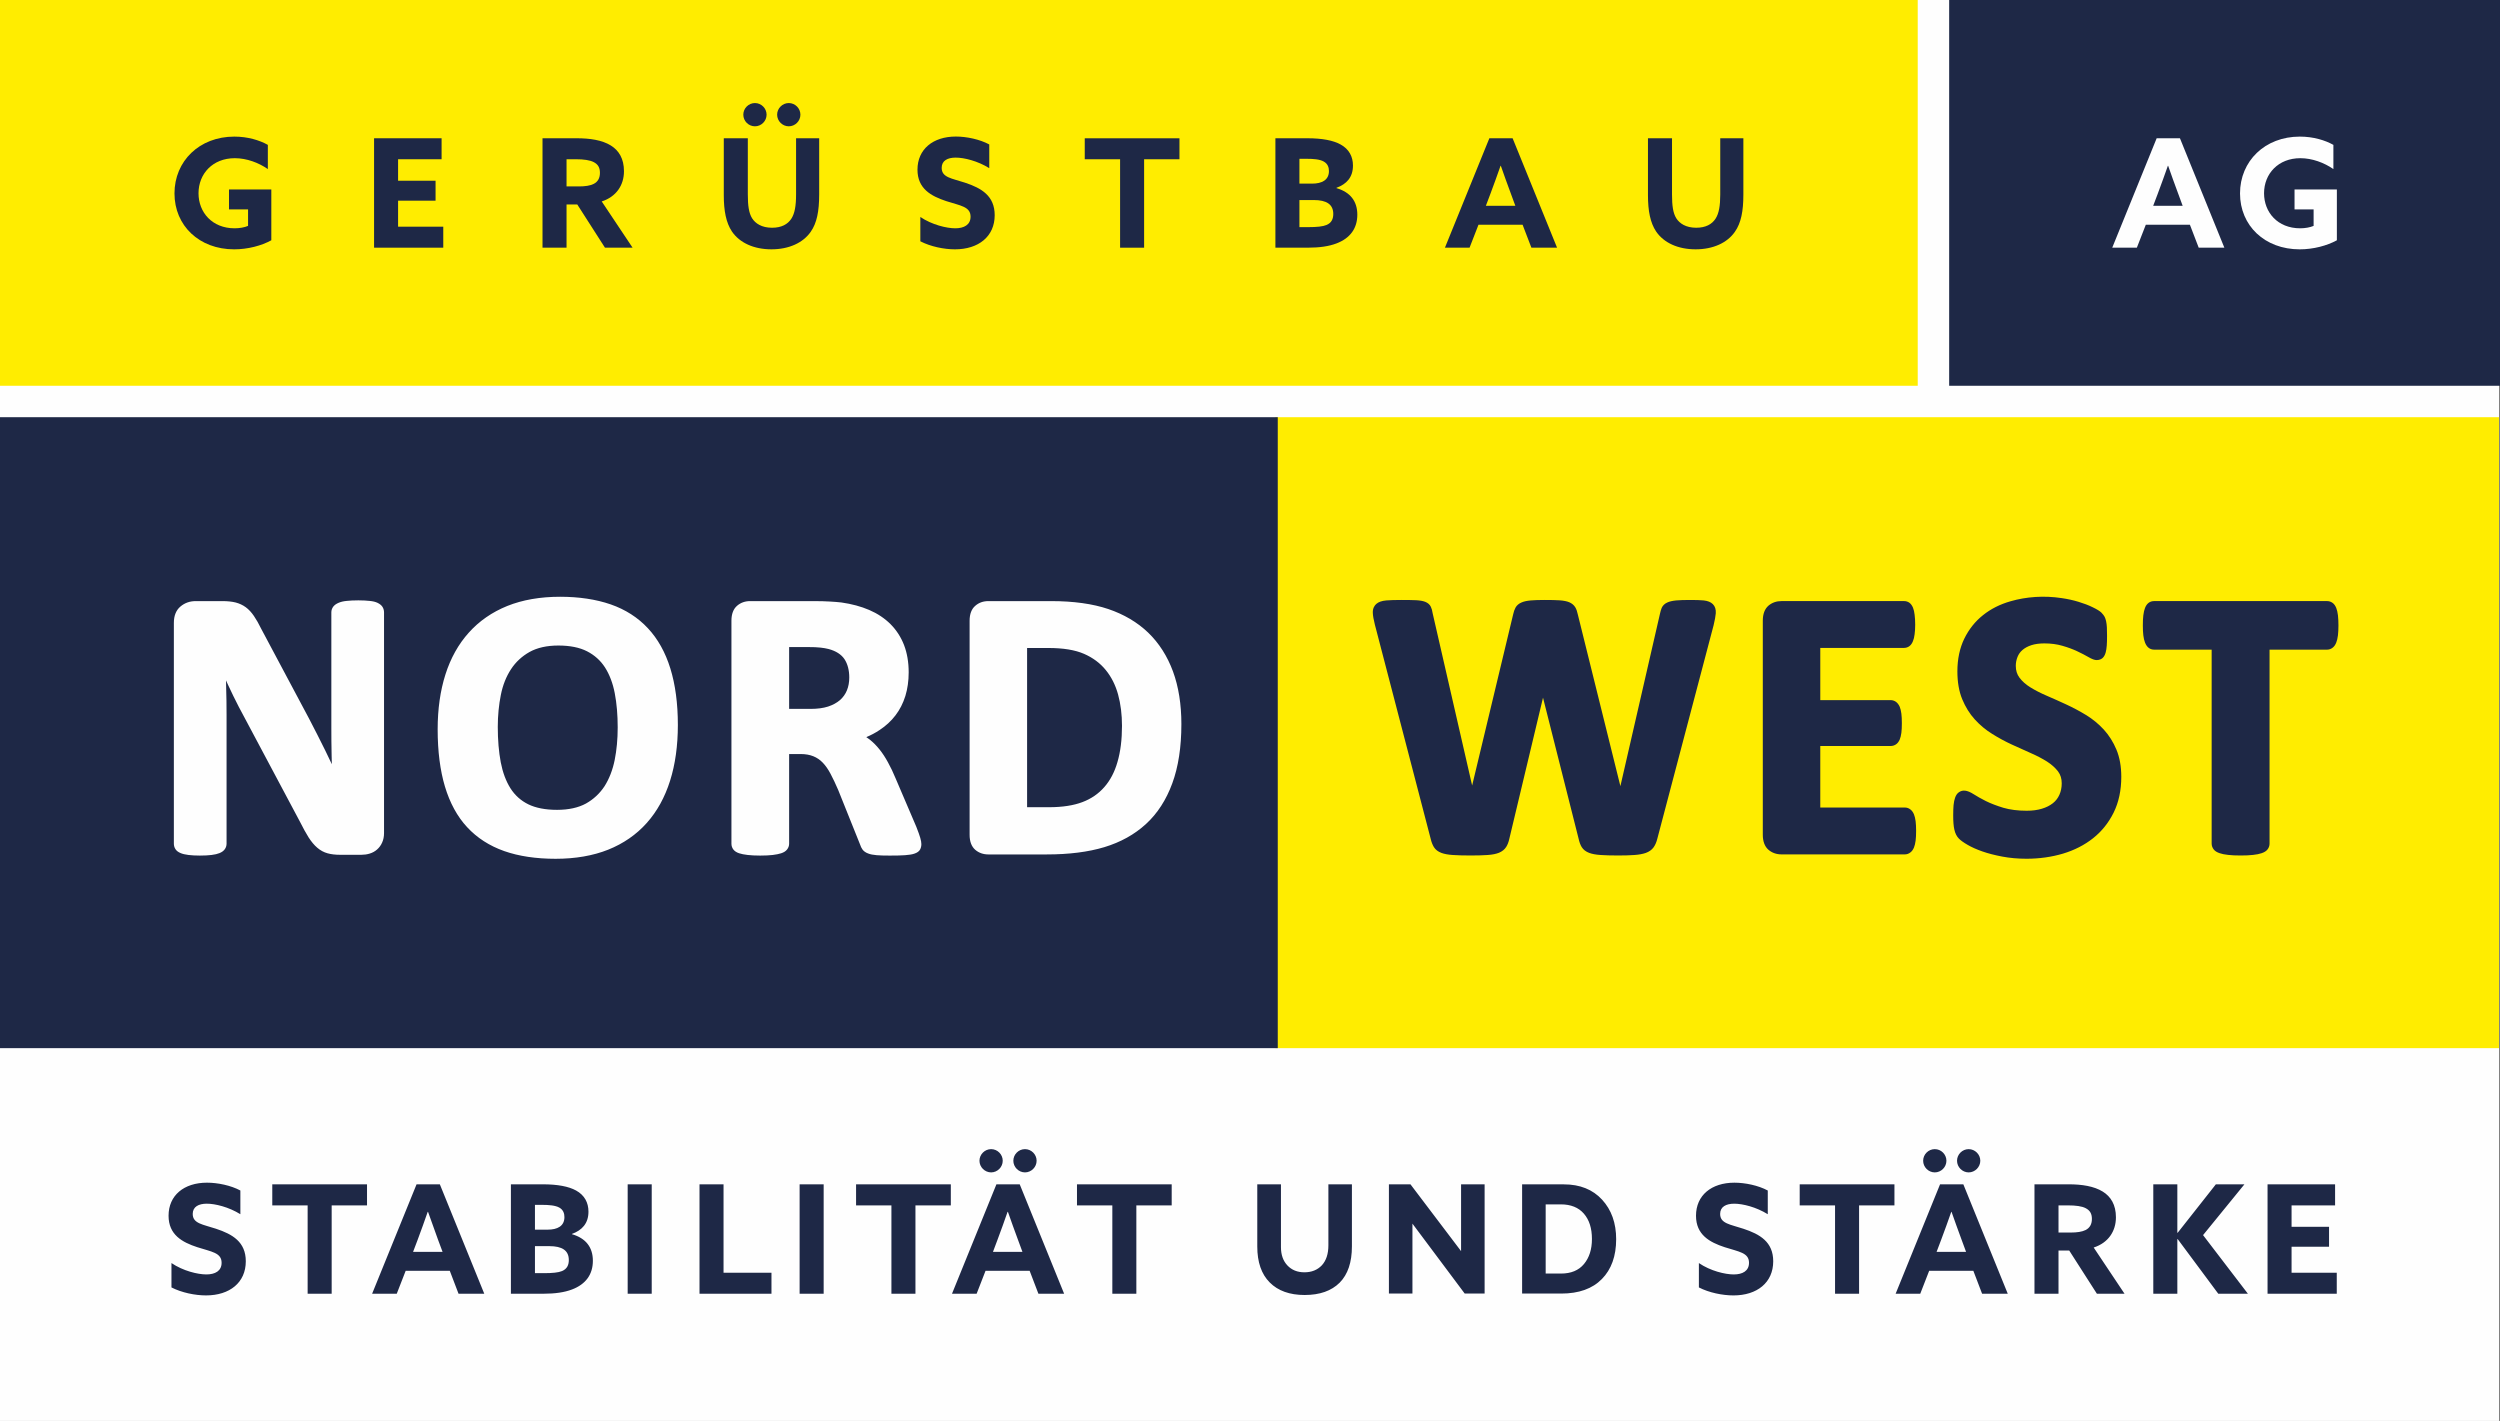
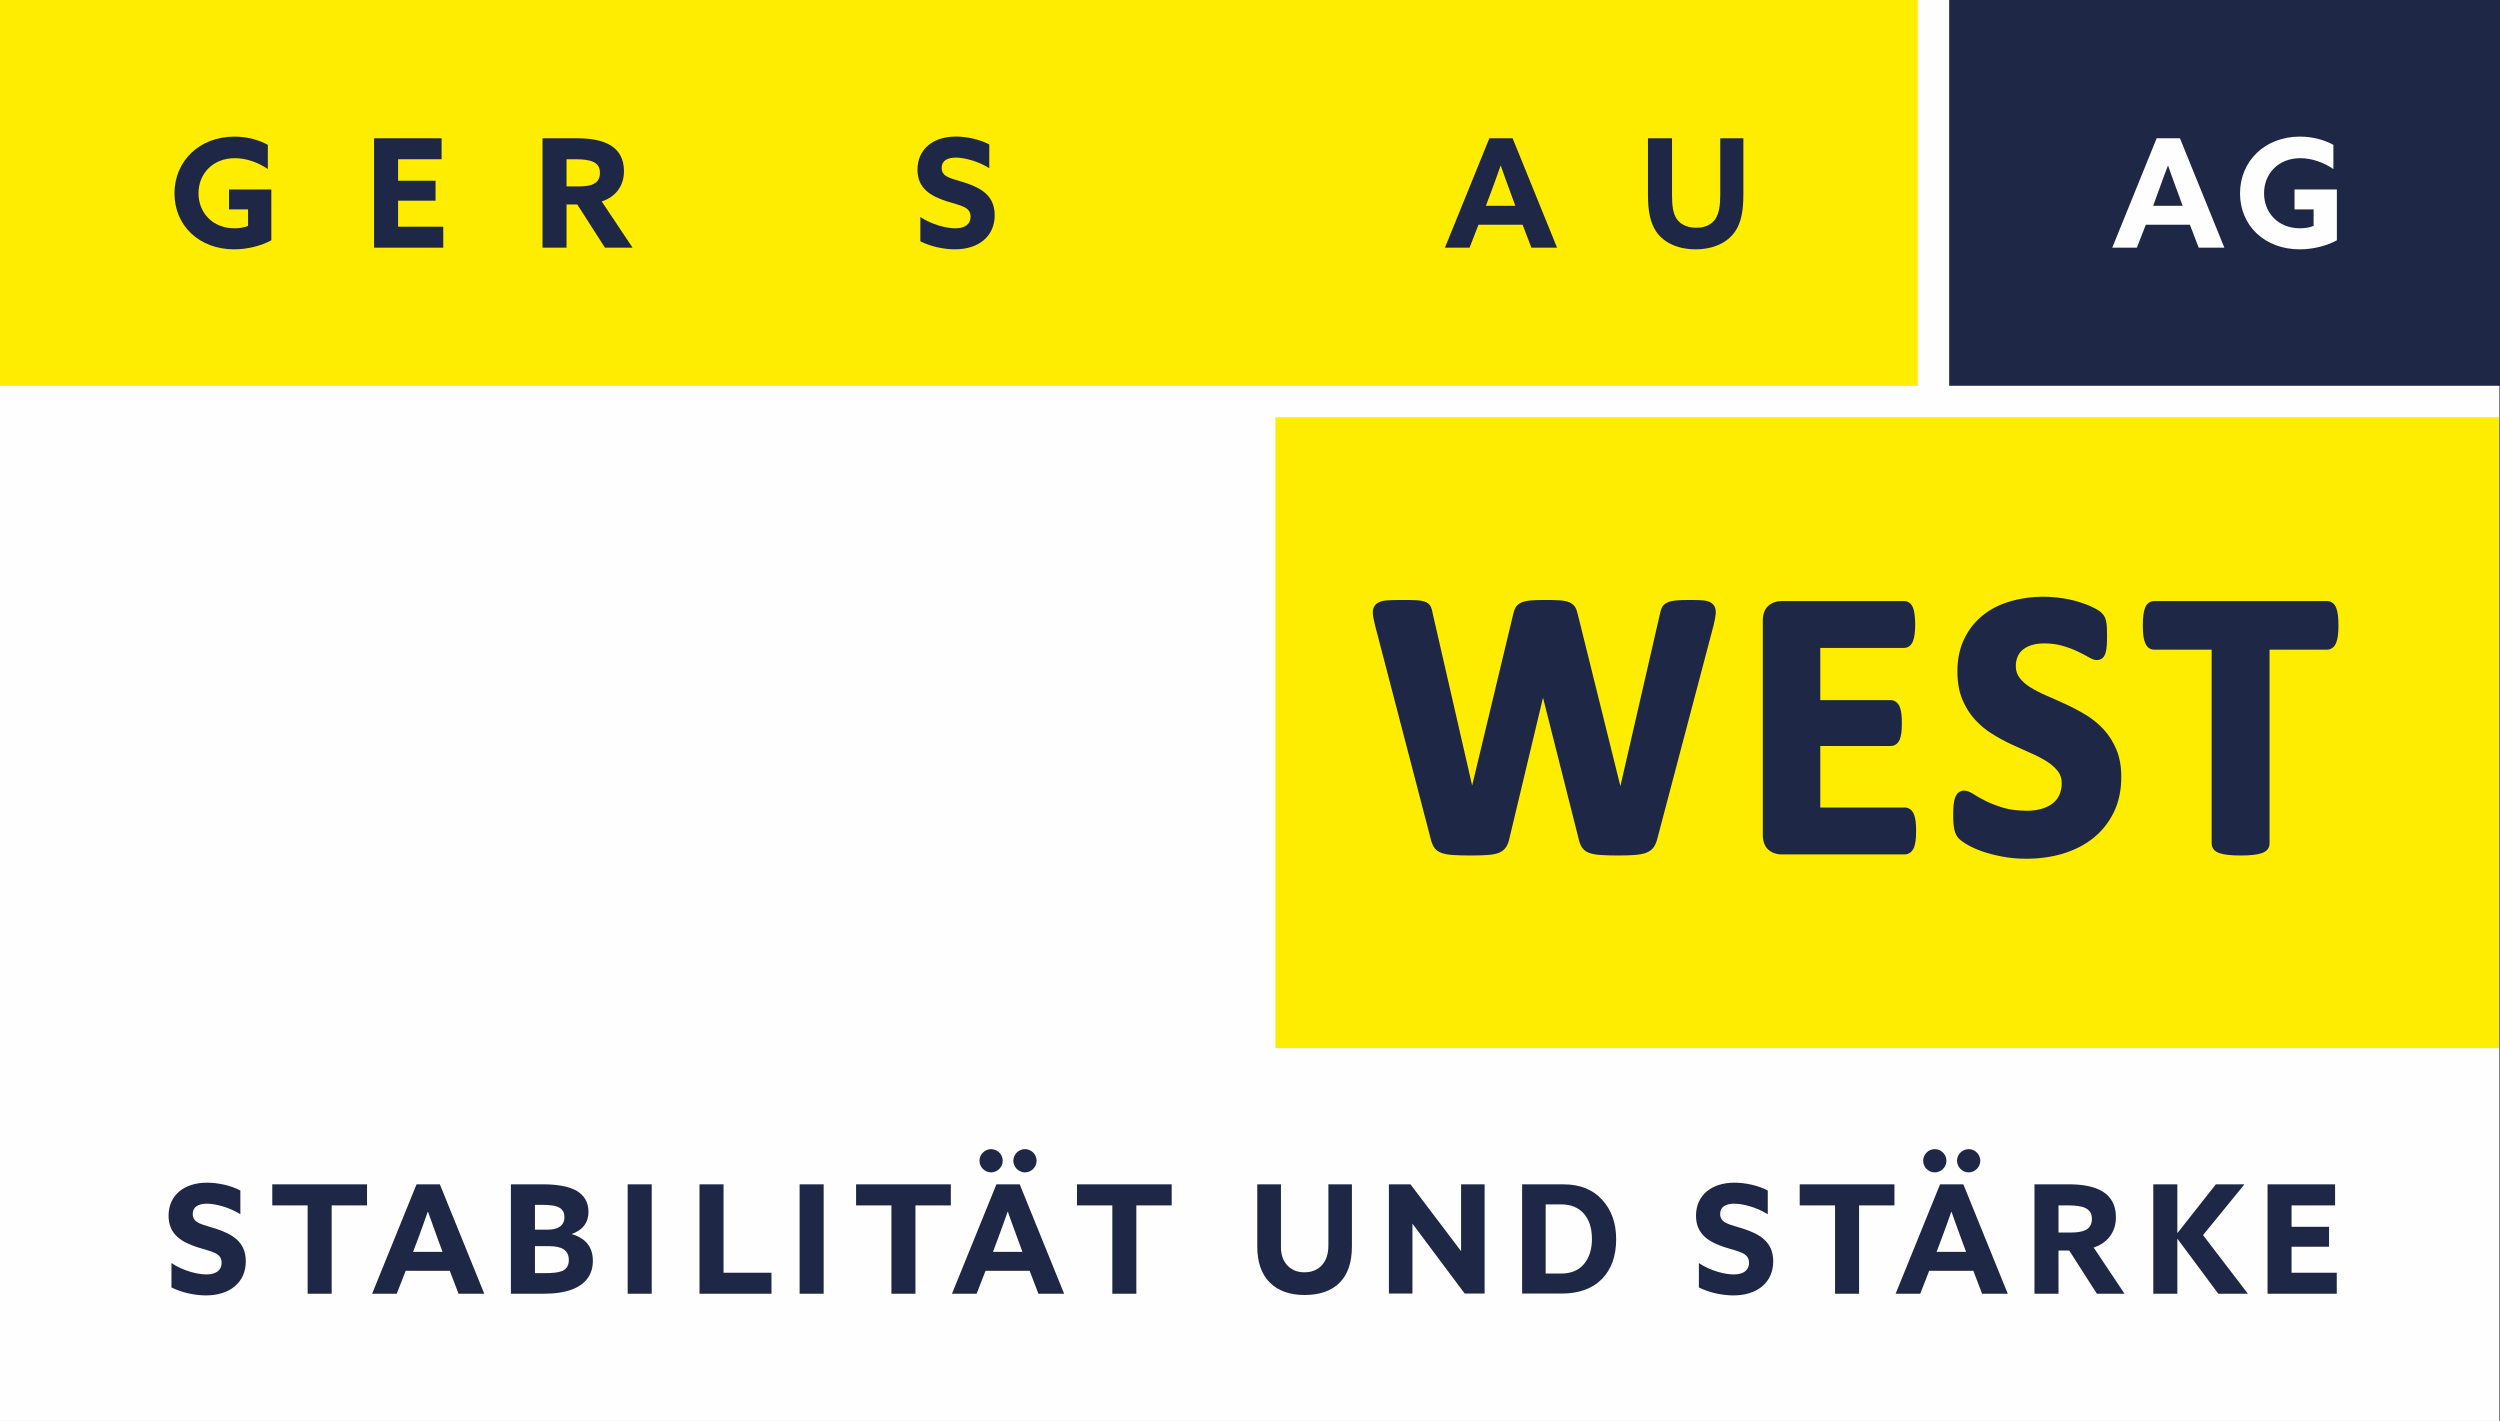
<svg xmlns="http://www.w3.org/2000/svg" xml:space="preserve" width="100%" height="100%" version="1.1" style="shape-rendering:geometricPrecision; text-rendering:geometricPrecision; image-rendering:optimizeQuality; fill-rule:evenodd; clip-rule:evenodd" viewBox="0 0 1621.76 921.77">
  <rect x="0" y="0" width="1621.76" height="921.77" fill="#808080" stroke="none" />
  <defs>
    <style type="text/css">
   
    .fil0 {fill:#FEFEFE;fill-rule:nonzero}
    .fil1 {fill:#FFED00;fill-rule:nonzero}
    .fil2 {fill:#1E2846;fill-rule:nonzero}
   
  </style>
  </defs>
  <g id="Ebene_x0020_1">
    <g id="Logo_Geruestbau-Nord-West_cmyk.eps">
      <polygon class="fil0" points="-0,921.77 1621.12,921.77 1621.12,0 -0,0 " />
      <polygon class="fil1" points="827.37,679.94 1621.12,679.94 1621.12,270.64 827.37,270.64 " />
-       <polygon class="fil2" points="-0,679.94 828.89,679.94 828.89,270.64 -0,270.64 " />
      <polygon class="fil1" points="-0,250.25 1244.04,250.25 1244.04,0 -0,0 " />
      <polygon class="fil2" points="1264.43,250.25 1621.76,250.25 1621.76,0 1264.43,0 " />
-       <path class="fil0" d="M1399.04 89.69l15.1 0 28.81 70.98 -16.64 0 -5.71 -14.89 -28.6 0 -5.81 14.89 -15.97 0 28.82 -70.98zm-2.26 43.81l19.12 0 -2.92 -7.94c-2.08,-5.56 -4.63,-12.63 -6.49,-18.02l-0.18 0c-1.87,5.39 -4.45,12.46 -6.67,18.41l-2.86 7.55z" />
+       <path class="fil0" d="M1399.04 89.69l15.1 0 28.81 70.98 -16.64 0 -5.71 -14.89 -28.6 0 -5.81 14.89 -15.97 0 28.82 -70.98zm-2.26 43.81l19.12 0 -2.92 -7.94c-2.08,-5.56 -4.63,-12.63 -6.49,-18.02l-0.18 0l-2.86 7.55z" />
      <path class="fil0" d="M1515.94 155.87c-6.38,3.51 -15.28,5.88 -24.1,5.88 -22.76,0 -38.73,-15.42 -38.73,-36.27 0,-20.98 16.15,-36.86 38.79,-36.86 8.76,0 16.3,2.32 21.78,5.36l0 15.7c-5.96,-4.12 -13.73,-7.06 -21.45,-7.06 -14.31,0 -23.53,10.09 -23.53,22.77 0,12.33 8.82,22.71 23.43,22.71 3.21,0 6.37,-0.57 8.72,-1.56l0 -10.7 -12.37 0 0 -12.93 27.46 0 0 32.96z" />
      <path class="fil2" d="M176.01 155.87c-6.38,3.51 -15.26,5.88 -24.1,5.88 -22.74,0 -38.72,-15.42 -38.72,-36.27 0,-20.98 16.16,-36.86 38.81,-36.86 8.75,0 16.28,2.32 21.75,5.36l0 15.7c-5.95,-4.12 -13.71,-7.06 -21.44,-7.06 -14.32,0 -23.53,10.09 -23.53,22.77 0,12.33 8.81,22.71 23.44,22.71 3.19,0 6.38,-0.57 8.7,-1.56l0 -10.7 -12.36 0 0 -12.93 27.45 0 0 32.96z" />
      <polygon class="fil2" points="242.66,89.69 286.46,89.69 286.46,103.3 258.24,103.3 258.24,117.24 282.55,117.24 282.55,130.18 258.24,130.18 258.24,147.05 287.55,147.05 287.55,160.67 242.66,160.67 " />
      <path class="fil2" d="M351.93 89.69l22.26 0c8.43,0 16.37,1.16 22.05,4.69 5.22,3.24 8.53,8.53 8.53,16.69 0,9.11 -5.02,16.55 -14.43,19.61l20.01 29.99 -17.91 0 -17.97 -28.05 -6.95 0 0 28.05 -15.59 0 0 -70.98zm23.42 31.25c4.23,0 7.44,-0.46 9.81,-1.66 2.64,-1.36 4.02,-3.69 4.02,-7.16 0,-3.31 -1.15,-5.46 -4.02,-6.95 -2.44,-1.27 -6.29,-1.87 -11.69,-1.87l-5.95 0 0 17.64 7.83 0z" />
-       <path class="fil2" d="M531.4 126.26c0,10.69 -1.48,18.45 -5.5,24.13 -4.98,7.15 -14.13,11.35 -25.47,11.35 -11.39,0 -20.61,-4.2 -25.62,-11.56 -3.81,-5.69 -5.29,-13.45 -5.29,-23.54l0 -36.93 15.59 0 0 36.37c0,7.55 0.72,12.14 2.76,15.49 2.14,3.41 6.28,6.17 12.94,6.17 6.18,0 10.2,-2.26 12.56,-5.9 2.15,-3.35 3.04,-8.21 3.04,-15.7l0 -36.43 14.99 0 0 36.55zm-49.21 -51.86c0,-4.13 3.41,-7.55 7.55,-7.55 4.12,0 7.55,3.42 7.55,7.55 0,4.12 -3.43,7.54 -7.55,7.54 -4.14,0 -7.55,-3.42 -7.55,-7.54zm21.94 0c0,-4.13 3.46,-7.55 7.55,-7.55 4.13,0 7.55,3.42 7.55,7.55 0,4.12 -3.42,7.54 -7.55,7.54 -4.09,0 -7.55,-3.42 -7.55,-7.54z" />
      <path class="fil2" d="M597.03 140.77c7.56,5.07 17.09,7.33 22.66,7.33 5.67,0 9.92,-2.26 9.92,-7.54 0,-6.56 -6.67,-7.14 -15.81,-10.1 -9.81,-3.26 -18.63,-8.04 -18.63,-20.38 0,-13.23 10.02,-21.5 24.9,-21.5 6.96,0 15.51,1.81 21.67,5.13l0 15.38c-7.56,-4.69 -16.27,-6.84 -21.78,-6.84 -5.27,0 -9.09,1.93 -9.09,6.66 0,6.28 6.56,6.78 15.1,9.59 10.69,3.54 19.29,8.54 19.29,21.11 0,13.78 -10.47,22.14 -25.78,22.14 -7.06,0 -15.76,-1.76 -22.45,-5.22l0 -15.76z" />
-       <polygon class="fil2" points="726.61,103.31 703.68,103.31 703.68,89.71 765.12,89.71 765.12,103.31 742.19,103.31 742.19,160.68 726.61,160.68 " />
-       <path class="fil2" d="M827.36 89.69l20.71 0c9.61,0 16.76,1.37 21.55,4.02 5.51,3.03 8.05,7.84 8.05,13.72 0,7.66 -4.24,12.06 -10.69,14.39l0 0.22c9.02,2.64 13.52,8.53 13.52,17.25 0,8.71 -4.5,15.2 -13.52,18.62 -4.89,1.87 -10.97,2.76 -18.52,2.76l-21.1 0 0 -70.98zm23.81 29.43c6.4,0 10.92,-2.37 10.92,-8.16 0,-2.26 -0.72,-4.69 -3.37,-6.17 -2.55,-1.49 -6.85,-1.77 -10.97,-1.77l-4.81 0 0 16.1 8.23 0zm-2.42 28.22c5.56,0 9.41,-0.4 11.74,-1.39 3.34,-1.37 4.41,-4.01 4.41,-7.16 0,-6.17 -4.32,-9.02 -12.63,-9.02l-9.33 0 0 17.57 5.81 0z" />
      <path class="fil2" d="M966.15 89.69l15.09 0 28.83 70.98 -16.65 0 -5.71 -14.89 -28.61 0 -5.79 14.89 -15.98 0 28.82 -70.98zm-2.26 43.81l19.12 0 -2.92 -7.94c-2.09,-5.56 -4.62,-12.63 -6.5,-18.02l-0.18 0c-1.85,5.39 -4.44,12.46 -6.66,18.41l-2.86 7.55z" />
      <path class="fil2" d="M1130.93 126.26c0,10.69 -1.49,18.45 -5.52,24.13 -4.97,7.15 -14.11,11.35 -25.46,11.35 -11.4,0 -20.6,-4.2 -25.62,-11.56 -3.82,-5.69 -5.29,-13.45 -5.29,-23.54l0 -36.93 15.6 0 0 36.37c0,7.55 0.7,12.14 2.75,15.49 2.15,3.41 6.27,6.17 12.94,6.17 6.18,0 10.2,-2.26 12.56,-5.9 2.16,-3.35 3.04,-8.21 3.04,-15.7l0 -36.43 15 0 0 36.55z" />
      <path class="fil0" d="M766.37 469.77c0,-12.87 -1.84,-24.36 -5.45,-34.2 -3.66,-9.92 -9.05,-18.39 -16.07,-25.16 -7,-6.74 -15.75,-11.89 -25.93,-15.34 -10.09,-3.39 -22.52,-5.13 -36.95,-5.13l-40.84 0c-3.32,0 -6.17,1.02 -8.47,3.05 -2.43,2.08 -3.67,5.36 -3.67,9.68l0 138.86c0,4.38 1.24,7.62 3.67,9.74 2.3,1.97 5.15,3 8.47,3l38.03 0c14.29,0 26.81,-1.58 37.22,-4.72 10.55,-3.19 19.62,-8.23 27.01,-15.01 7.42,-6.79 13.17,-15.68 17.09,-26.42 3.91,-10.62 5.89,-23.49 5.89,-38.35zm-38.53 1.1c0,8.92 -0.98,16.79 -2.93,23.42 -1.85,6.53 -4.76,12.03 -8.57,16.34 -3.77,4.3 -8.53,7.58 -14.18,9.7 -5.76,2.19 -13.02,3.31 -21.52,3.31l-14.36 0 0 -103.28 13.87 0c9.52,0 17.27,1.26 23.08,3.8 5.7,2.48 10.43,6.01 14.02,10.42 3.68,4.48 6.36,9.8 8.05,15.93 1.7,6.21 2.54,13.09 2.54,20.36zm-130.94 80.15c0.52,-0.99 0.79,-2.15 0.79,-3.46 0,-1.06 -0.23,-2.39 -0.73,-4.09 -0.42,-1.51 -1.26,-3.84 -2.54,-7.12l-13.4 -31.33c-1.58,-3.84 -3.25,-7.37 -4.95,-10.4 -1.69,-3.14 -3.52,-5.94 -5.45,-8.36 -1.95,-2.47 -4.1,-4.62 -6.31,-6.4 -0.79,-0.59 -1.58,-1.16 -2.34,-1.68 3.1,-1.31 5.99,-2.83 8.6,-4.6 4.1,-2.68 7.56,-5.89 10.34,-9.55 2.82,-3.67 4.93,-7.87 6.39,-12.53 1.41,-4.62 2.16,-9.77 2.16,-15.34 0,-6.6 -1.03,-12.52 -3.01,-17.71 -2.01,-5.19 -4.97,-9.74 -8.75,-13.54 -3.78,-3.79 -8.43,-6.89 -13.84,-9.22 -5.32,-2.29 -11.35,-3.9 -18.01,-4.86 -2.23,-0.25 -4.76,-0.46 -7.52,-0.61 -2.76,-0.17 -6.29,-0.28 -10.47,-0.28l-41.25 0c-3.31,0 -6.17,1.02 -8.5,3.05 -2.4,2.08 -3.63,5.36 -3.63,9.68l0 144.66c0,1.36 0.42,2.63 1.23,3.72 0.86,1.1 2.08,1.92 3.8,2.48 1.42,0.45 3.22,0.84 5.52,1.09 2.17,0.25 4.9,0.4 8.11,0.4 3.28,0 6.03,-0.15 8.17,-0.4 2.24,-0.28 4,-0.64 5.4,-1.09 1.74,-0.56 2.98,-1.35 3.82,-2.4 0.88,-1.1 1.38,-2.39 1.38,-3.8l0 -58.18 7.55 0c3.1,0 5.85,0.5 8.17,1.44 2.27,0.93 4.32,2.29 6.08,4.14 1.83,1.89 3.53,4.34 5.07,7.25 1.6,3.04 3.3,6.57 4.95,10.45l14.22 35.45c0.37,1.2 0.91,2.26 1.54,3.17 0.78,1.1 2.04,2.02 3.71,2.62 1.41,0.56 3.25,0.91 5.54,1.1 2.15,0.18 4.98,0.25 8.48,0.25 4.08,0 7.42,-0.07 9.86,-0.25 2.62,-0.19 4.59,-0.5 6.04,-0.99 1.9,-0.63 3.14,-1.53 3.78,-2.76zm-45.98 -111.51c0,3.1 -0.52,5.93 -1.55,8.39 -0.98,2.4 -2.5,4.52 -4.48,6.26 -2.04,1.75 -4.62,3.17 -7.72,4.19 -3.18,1.02 -6.99,1.51 -11.29,1.51l-13.97 0 0 -40.11 11.99 0c3.57,0 6.39,0.11 8.41,0.36 1.95,0.22 3.73,0.52 5.21,0.91 4.76,1.28 8.22,3.5 10.28,6.56 2.08,3.18 3.12,7.2 3.12,11.93zm-116.24 66.96c3.36,-10.61 5.05,-22.79 5.05,-36.2 0,-13.96 -1.66,-26.28 -4.87,-36.62 -3.23,-10.48 -8.15,-19.26 -14.6,-26.14 -6.42,-6.9 -14.57,-12.14 -24.13,-15.45 -9.46,-3.27 -20.51,-4.94 -32.78,-4.94 -12.92,0 -24.41,2.01 -34.25,5.96 -9.88,3.99 -18.29,9.82 -24.98,17.3 -6.7,7.43 -11.83,16.6 -15.18,27.19 -3.34,10.47 -5.03,22.43 -5.03,35.52 0,14.22 1.59,26.71 4.72,37.15 3.18,10.59 8,19.48 14.4,26.35 6.42,6.95 14.52,12.15 24.09,15.52 9.46,3.32 20.68,4.99 33.28,4.99 12.8,0 24.3,-1.99 34.1,-5.9 9.88,-3.95 18.32,-9.78 25.01,-17.3 6.71,-7.46 11.79,-16.71 15.17,-27.43zm-33.98 -34.46c0,7.41 -0.66,14.52 -1.97,21.08 -1.31,6.42 -3.53,12.14 -6.58,16.95 -3.08,4.68 -7.1,8.44 -12.03,11.21 -4.95,2.71 -11.26,4.1 -18.75,4.1 -7.51,0 -13.82,-1.21 -18.7,-3.61 -4.79,-2.36 -8.68,-5.86 -11.53,-10.36 -2.92,-4.62 -5.04,-10.31 -6.31,-16.91 -1.27,-6.74 -1.92,-14.46 -1.92,-22.96 0,-7.26 0.69,-14.26 1.99,-20.74 1.27,-6.35 3.48,-11.92 6.6,-16.66 3.03,-4.66 7.1,-8.4 12.03,-11.18 4.95,-2.75 11.21,-4.17 18.68,-4.17 7.46,0 13.7,1.24 18.57,3.72 4.83,2.47 8.75,5.95 11.64,10.43 2.96,4.62 5.11,10.24 6.36,16.73 1.3,6.67 1.92,14.18 1.92,22.37zm-152.78 74.49c0.81,-1.8 1.2,-3.84 1.2,-6.06l0 -143.15c0,-1.31 -0.32,-2.51 -0.98,-3.57 -0.67,-1.06 -1.74,-1.93 -3.21,-2.65 -1.31,-0.63 -3,-1.06 -5.2,-1.26 -1.97,-0.21 -4.4,-0.36 -7.26,-0.36 -3.03,0 -5.56,0.15 -7.55,0.36 -2.15,0.2 -3.89,0.63 -5.25,1.22 -1.6,0.68 -2.71,1.49 -3.5,2.51 -0.84,1.13 -1.23,2.37 -1.23,3.75l0 74.72c0,5.63 0.03,11.67 0.18,17.87 0.03,1.98 0.07,3.92 0.14,5.87 -1.4,-2.94 -2.82,-5.9 -4.27,-8.9 -1.65,-3.42 -3.39,-6.88 -5.16,-10.3 -1.76,-3.39 -3.56,-6.85 -5.36,-10.4l-30.97 -58.14c-1.62,-3.32 -3.21,-6.13 -4.76,-8.39 -1.62,-2.4 -3.42,-4.32 -5.33,-5.72 -1.94,-1.42 -4.16,-2.44 -6.59,-3.07 -2.33,-0.57 -5.19,-0.89 -8.51,-0.89l-17.33 0c-3.9,0 -7.22,1.2 -9.95,3.53 -2.83,2.4 -4.25,5.97 -4.25,10.58l0 143.17c0,1.29 0.31,2.46 0.97,3.53 0.68,1.13 1.85,2.01 3.35,2.63 1.33,0.58 2.98,0.96 5.13,1.24 1.98,0.25 4.48,0.4 7.44,0.4 3.07,0 5.61,-0.15 7.59,-0.4 2.15,-0.28 3.81,-0.66 5.12,-1.2 1.58,-0.63 2.74,-1.52 3.48,-2.58 0.75,-1.08 1.11,-2.28 1.11,-3.62l0 -83.33c0,-6.25 -0.09,-12.35 -0.27,-18.25 -0.02,-1.4 -0.07,-2.85 -0.09,-4.25 0.38,0.88 0.81,1.79 1.22,2.67 2.37,5.15 4.77,9.99 7.07,14.47l39.61 74.4c2.09,4.16 3.99,7.62 5.65,10.26 1.8,2.79 3.66,5.05 5.61,6.7 2.04,1.77 4.3,3 6.78,3.67 2.28,0.63 5,0.95 8.1,0.95l13.77 0c1.79,0 3.59,-0.24 5.36,-0.77 1.86,-0.57 3.48,-1.45 4.86,-2.69 1.38,-1.23 2.51,-2.74 3.28,-4.55z" />
      <path class="fil2" d="M1516.96 405.73c0,-2.53 -0.12,-4.76 -0.32,-6.55 -0.25,-1.99 -0.61,-3.53 -1.1,-4.77 -0.6,-1.48 -1.37,-2.61 -2.4,-3.32 -1.05,-0.76 -2.22,-1.16 -3.52,-1.16l-112.27 0c-1.36,0 -2.6,0.4 -3.62,1.2 -0.95,0.74 -1.69,1.8 -2.26,3.28 -0.49,1.24 -0.85,2.78 -1.09,4.77 -0.22,1.79 -0.31,3.94 -0.31,6.55 0,2.51 0.09,4.62 0.31,6.4 0.24,1.93 0.6,3.44 1.09,4.68 0.57,1.45 1.27,2.5 2.19,3.29 1.02,0.88 2.29,1.33 3.69,1.33l37.36 0 0 125.84c0,1.41 0.52,2.72 1.38,3.81 0.84,1.06 2.12,1.83 3.82,2.39 1.4,0.5 3.21,0.86 5.5,1.11 2.15,0.27 4.9,0.38 8.07,0.38 3.22,0 5.97,-0.11 8.12,-0.38 2.3,-0.25 4.11,-0.61 5.51,-1.11 1.68,-0.56 2.97,-1.33 3.81,-2.39 0.88,-1.09 1.35,-2.4 1.35,-3.81l0 -125.84 37.35 0c1.3,0 2.57,-0.45 3.63,-1.31 0.95,-0.74 1.74,-1.86 2.29,-3.31 0.49,-1.24 0.85,-2.75 1.1,-4.68 0.2,-1.78 0.32,-3.93 0.32,-6.4zm-145.81 121.37c3.27,-6.64 4.94,-14.44 4.94,-23.15 0,-6.71 -1.06,-12.63 -3.14,-17.64 -2.08,-4.98 -4.84,-9.34 -8.23,-13.05 -3.34,-3.64 -7.22,-6.82 -11.49,-9.43 -4.16,-2.53 -8.5,-4.83 -12.81,-6.83 -4.26,-1.99 -8.51,-3.86 -12.63,-5.65 -3.98,-1.7 -7.53,-3.53 -10.68,-5.47 -2.98,-1.83 -5.33,-3.94 -7.07,-6.27 -1.61,-2.15 -2.39,-4.66 -2.39,-7.67 0,-2.03 0.4,-3.98 1.13,-5.81 0.71,-1.76 1.76,-3.25 3.25,-4.52 1.49,-1.27 3.42,-2.33 5.7,-3.07 2.37,-0.77 5.2,-1.16 8.44,-1.16 4.27,0 8.22,0.52 11.75,1.56 3.63,1.04 6.84,2.24 9.61,3.55 2.76,1.3 5.16,2.54 7.04,3.64 2.47,1.45 4.16,2.07 5.56,2.07 1.95,0 3.19,-0.76 3.91,-1.41 0.86,-0.84 1.5,-2.01 1.92,-3.53 0.36,-1.22 0.57,-2.75 0.71,-4.54 0.13,-1.7 0.18,-3.78 0.18,-6.22 0,-2.18 -0.05,-4.02 -0.11,-5.5 -0.1,-1.58 -0.25,-2.89 -0.49,-3.95 -0.24,-1.16 -0.57,-2.11 -0.95,-2.88 -0.43,-0.81 -1.1,-1.71 -2.12,-2.76 -1.06,-1.03 -2.89,-2.16 -5.75,-3.53 -2.66,-1.31 -5.71,-2.46 -9.1,-3.48 -3.39,-1.04 -7.06,-1.85 -10.95,-2.41 -11.38,-1.73 -22.93,-0.91 -33.12,2.05 -6.8,1.93 -12.83,4.97 -17.85,9 -5.08,4.01 -9.17,9.16 -12.17,15.27 -2.96,6.1 -4.48,13.23 -4.48,21.21 0,6.94 1.06,13.04 3.15,18.09 2.08,5 4.79,9.41 8.14,13.08 3.32,3.65 7.1,6.82 11.33,9.42 4.05,2.54 8.36,4.88 12.7,6.88 4.26,1.98 8.44,3.86 12.44,5.61 3.89,1.69 7.42,3.56 10.45,5.47 2.9,1.87 5.26,3.98 7.06,6.31 1.62,2.15 2.42,4.7 2.42,7.76 0,2.75 -0.52,5.26 -1.51,7.45 -0.98,2.18 -2.36,3.98 -4.23,5.46 -1.95,1.53 -4.3,2.73 -7.13,3.57 -2.85,0.88 -6.17,1.31 -9.84,1.31 -5.72,0 -10.79,-0.64 -15.1,-1.9 -4.41,-1.34 -8.21,-2.8 -11.36,-4.35 -3.14,-1.59 -5.78,-3.07 -7.8,-4.38 -4.65,-2.99 -7.51,-2.99 -9.87,-1.26 -1.07,0.77 -1.82,1.94 -2.36,3.5 -0.46,1.26 -0.77,2.85 -0.97,4.75 -0.16,1.8 -0.23,4.02 -0.23,6.67 0,3.98 0.23,7.03 0.74,9.2 0.55,2.47 1.55,4.45 2.97,5.86 1.24,1.24 3.09,2.58 5.74,4.09 2.54,1.48 5.72,2.9 9.45,4.21 3.71,1.31 8.05,2.42 12.88,3.34 4.83,0.93 10.16,1.41 15.77,1.41 8.33,0 16.29,-1.13 23.64,-3.31 7.41,-2.23 13.97,-5.58 19.54,-9.99 5.61,-4.44 10.09,-10.04 13.37,-16.67zm-128.48 18.23c0.21,-1.7 0.32,-3.8 0.32,-6.29 0,-2.46 -0.11,-4.58 -0.32,-6.31 -0.25,-1.83 -0.6,-3.3 -1.09,-4.5 -0.6,-1.42 -1.42,-2.52 -2.4,-3.21 -1.05,-0.79 -2.23,-1.17 -3.5,-1.17l-54.86 0 0 -39.91 45.62 0c1.24,0 2.4,-0.34 3.42,-1.02 1.03,-0.66 1.84,-1.72 2.48,-3.14 0.49,-1.16 0.84,-2.61 1.09,-4.41 0.21,-1.68 0.31,-3.77 0.31,-6.23 0,-2.41 -0.1,-4.48 -0.31,-6.19 -0.25,-1.83 -0.6,-3.3 -1.09,-4.5 -0.61,-1.34 -1.42,-2.4 -2.37,-3.12 -1.07,-0.77 -2.27,-1.16 -3.53,-1.16l-45.62 0 0 -33.87 54.37 0c1.27,0 2.5,-0.41 3.53,-1.2 0.92,-0.74 1.66,-1.76 2.21,-3.17 0.5,-1.2 0.89,-2.67 1.09,-4.52 0.23,-1.69 0.37,-3.78 0.37,-6.17 0,-2.54 -0.14,-4.69 -0.37,-6.42 -0.2,-1.84 -0.55,-3.32 -1.04,-4.55 -0.6,-1.49 -1.38,-2.53 -2.38,-3.28 -1.01,-0.7 -2.14,-1.06 -3.41,-1.06l-79.52 0c-3.32,0 -6.17,1.02 -8.5,3 -2.39,2.11 -3.64,5.36 -3.64,9.73l0 138.83c0,4.36 1.25,7.66 3.64,9.74 2.33,2 5.18,3.02 8.5,3.02l80.01 0c1.27,0 2.47,-0.42 3.5,-1.2 0.98,-0.69 1.8,-1.8 2.4,-3.21 0.49,-1.2 0.84,-2.68 1.09,-4.51zm-131.02 -139.87c0.77,-3.18 1.22,-5.69 1.38,-7.62 0.17,-2.52 -0.46,-4.52 -1.9,-5.94 -1.36,-1.34 -3.29,-2.11 -5.9,-2.4 -2.13,-0.21 -5.01,-0.3 -8.69,-0.3 -3.91,0 -7.01,0.09 -9.23,0.3 -2.44,0.25 -4.34,0.68 -5.74,1.34 -1.74,0.78 -2.94,1.98 -3.62,3.5 -0.45,1.09 -0.84,2.44 -1.13,3.82l-25.67 111.82 -27.59 -111.27c-0.4,-1.93 -0.92,-3.49 -1.66,-4.73 -0.85,-1.43 -2.2,-2.56 -3.95,-3.31 -1.55,-0.63 -3.61,-1.06 -6.24,-1.24 -2.37,-0.16 -5.61,-0.23 -9.6,-0.23 -3.74,0 -6.77,0.09 -9.07,0.3 -2.49,0.22 -4.48,0.64 -5.99,1.31 -1.8,0.75 -3.15,1.9 -3.95,3.39 -0.64,1.2 -1.17,2.69 -1.53,4.41l-26.59 110.95 -25.58 -111.58c-0.27,-1.83 -0.68,-3.26 -1.2,-4.34 -0.67,-1.45 -1.94,-2.55 -3.68,-3.24 -1.43,-0.54 -3.34,-0.9 -5.88,-1.04 -2.29,-0.09 -5.43,-0.16 -9.32,-0.16 -4.23,0 -7.62,0.09 -10.01,0.3 -2.93,0.25 -5.03,0.99 -6.49,2.26 -1.14,0.99 -2.43,2.83 -2.27,5.88 0.07,1.88 0.52,4.32 1.31,7.49l36.21 138.96c0.52,2.22 1.23,4.02 2.1,5.43 1.06,1.71 2.69,2.93 4.84,3.75 1.87,0.7 4.31,1.17 7.41,1.37 2.89,0.21 6.81,0.32 11.57,0.32 4.54,0 8.29,-0.11 11.07,-0.32 3.08,-0.2 5.43,-0.71 7.31,-1.44 2.08,-0.88 3.67,-2.15 4.69,-3.78 0.92,-1.44 1.59,-3.21 2.05,-5.36l21.84 -91.47 23.07 91.4c0.49,2.22 1.15,4.1 2.04,5.53 1.06,1.71 2.68,2.93 4.83,3.75 1.88,0.7 4.3,1.17 7.42,1.37 2.89,0.21 6.72,0.32 11.46,0.32 4.19,0 7.76,-0.11 10.5,-0.32 2.98,-0.2 5.38,-0.67 7.32,-1.33 2.22,-0.81 3.91,-2.01 5.07,-3.61 1.06,-1.45 1.88,-3.35 2.44,-5.61l36.55 -138.63z" />
      <path class="fil2" d="M1486.55 825.64l0 -16.87 24.31 0 0 -12.95 -24.31 0 0 -13.89 28.23 0 0 -13.66 -43.81 0 0 70.98 44.9 0 0 -13.61 -29.32 0zm-28.33 13.61l-29.09 -38.03 26.84 -32.95 -18.53 0 -24.79 31.46 -0.2 -0.07 0 -31.39 -15.6 0 0 70.98 15.6 0 0 -35.39 0.2 -0.09 26.35 35.48 19.22 0zm-80.03 0l-20.01 -29.98c9.43,-3.04 14.43,-10.52 14.43,-19.61 0,-8.16 -3.35,-13.45 -8.53,-16.66 -5.7,-3.53 -13.62,-4.73 -22.05,-4.73l-22.26 0 0 70.98 15.59 0 0 -28.04 6.94 0 17.96 28.04 17.93 0zm-21.17 -48.51c0,3.42 -1.38,5.78 -4.02,7.16 -2.37,1.17 -5.58,1.66 -9.81,1.66l-7.83 0 0 -17.63 5.96 0c5.39,0 9.24,0.55 11.68,1.83 2.85,1.49 4.02,3.64 4.02,6.98zm-71.23 48.51l16.65 0 -28.82 -70.98 -15.1 0 -28.82 70.98 15.97 0 5.79 -14.88 28.65 0 5.68 14.88zm-10.4 -27.17l-19.12 0 2.86 -7.54c2.25,-5.97 4.79,-13.02 6.66,-18.41l0.18 0c1.86,5.39 4.44,12.44 6.49,18.01l2.93 7.94zm9.24 -59.09c0,-4.12 -3.46,-7.54 -7.55,-7.54 -4.13,0 -7.55,3.42 -7.55,7.54 0,4.09 3.42,7.55 7.55,7.55 4.09,0 7.55,-3.46 7.55,-7.55zm-21.98 0c0,-4.12 -3.41,-7.54 -7.55,-7.54 -4.13,0 -7.55,3.42 -7.55,7.54 0,4.09 3.42,7.55 7.55,7.55 4.14,0 7.55,-3.46 7.55,-7.55zm-56.66 28.94l22.94 0 0 -13.66 -61.46 0 0 13.66 22.93 0 0 57.32 15.59 0 0 -57.32zm-90.13 5.56c0,-4.68 3.85,-6.65 9.14,-6.65 5.47,0 14.21,2.15 21.76,6.83l0 -15.38c-6.17,-3.32 -14.7,-5.08 -21.66,-5.08 -14.91,0 -24.9,8.23 -24.9,21.45 0,12.34 8.82,17.19 18.61,20.4 9.13,2.95 15.78,3.53 15.78,10.11 0,5.3 -4.2,7.56 -9.88,7.56 -5.61,0 -15.13,-2.26 -22.64,-7.38l0 15.81c6.63,3.42 15.38,5.18 22.44,5.18 15.3,0 25.78,-8.32 25.78,-22.14 0,-12.57 -8.64,-17.57 -19.34,-21.1 -8.49,-2.83 -15.09,-3.32 -15.09,-9.61zm-76.73 42.23c6.16,-6.23 9.28,-14.89 9.28,-25.86 0,-10.48 -3.07,-19.05 -9.14,-25.64 -6.07,-6.6 -14.36,-9.92 -24.8,-9.92l-27.07 0 0 70.84 25.35 0c11.42,0 20.24,-3.14 26.38,-9.42zm-6.44 -25.95c0,6.69 -1.74,12.12 -5.17,16.22 -3.42,4.12 -8.4,6.17 -14.84,6.17l-10 0 0 -44.88 9.82 0c6.49,0 11.5,2.02 14.95,6.01 3.5,4.02 5.24,9.48 5.24,16.48zm-82.53 35.37l12.91 0 0 -70.84 -15.27 0 0 43.32 -32.81 -43.32 -14 0 0 70.84 15.26 0 0 -45.36 33.91 45.36zm-81.1 -7.08c5.29,-5.36 7.93,-13.2 7.93,-23.54l0 -40.22 -15.26 0 0 39.52c0,5.61 -1.42,9.91 -4.23,12.98 -2.87,3.03 -6.65,4.55 -11.35,4.55 -4.54,0 -8.21,-1.49 -11.01,-4.45 -2.81,-2.99 -4.18,-6.95 -4.18,-11.88l0 -40.72 -15.36 0 0 40.32c0,10.13 2.69,17.93 8.09,23.33 5.36,5.39 12.91,8.12 22.64,8.12 9.84,0 17.4,-2.69 22.73,-8.01zm-131.91 -50.13l22.93 0 0 -13.66 -61.44 0 0 13.66 22.93 0 0 57.32 15.58 0 0 -57.32zm-63.53 57.32l16.68 0 -28.81 -70.98 -15.11 0 -28.82 70.98 15.98 0 5.78 -14.88 28.61 0 5.69 14.88zm-10.37 -27.17l-19.11 0 2.83 -7.54c2.23,-5.97 4.81,-13.02 6.64,-18.41l0.23 0c1.86,5.39 4.41,12.44 6.48,18.01l2.93 7.94zm9.2 -59.09c0,-4.12 -3.42,-7.54 -7.55,-7.54 -4.12,0 -7.55,3.42 -7.55,7.54 0,4.09 3.43,7.55 7.55,7.55 4.13,0 7.55,-3.46 7.55,-7.55zm-21.98 0c0,-4.12 -3.41,-7.54 -7.53,-7.54 -4.11,0 -7.56,3.42 -7.56,7.54 0,4.09 3.45,7.55 7.56,7.55 4.12,0 7.53,-3.46 7.53,-7.55zm-56.62 28.94l22.95 0 0 -13.66 -61.47 0 0 13.66 22.93 0 0 57.32 15.59 0 0 -57.32zm-75.14 57.32l15.6 0 0 -70.98 -15.6 0 0 70.98zm-64.94 0l46.68 0 0 -13.61 -31.09 0 0 -57.37 -15.59 0 0 70.98zm-46.6 0l15.6 0 0 -70.98 -15.6 0 0 70.98zm-36.14 -38.62l0 -0.18c6.49,-2.37 10.7,-6.78 10.7,-14.43 0,-5.86 -2.54,-10.7 -8.04,-13.73 -4.81,-2.64 -11.96,-4.02 -21.56,-4.02l-20.71 0 0 70.98 21.09 0c7.55,0 13.63,-0.89 18.52,-2.75 9.04,-3.42 13.56,-9.87 13.56,-18.62 0,-8.72 -4.52,-14.62 -13.56,-17.25zm-4.89 -11.08c0,5.78 -4.48,8.14 -10.87,8.14l-8.25 0 0 -16.08 4.83 0c4.09,0 8.39,0.32 10.97,1.76 2.65,1.48 3.32,3.92 3.32,6.18zm2.85 27.86c0,3.1 -1.08,5.75 -4.41,7.14 -2.37,0.98 -6.17,1.36 -11.78,1.36l-5.78 0 0 -17.53 9.31 0c8.37,0 12.66,2.83 12.66,9.03zm-71.54 21.84l16.69 0 -28.82 -70.98 -15.1 0 -28.83 70.98 15.98 0 5.79 -14.88 28.61 0 5.68 14.88zm-10.37 -27.17l-19.12 0 2.86 -7.54c2.22,-5.97 4.79,-13.02 6.63,-18.41l0.21 0c1.87,5.39 4.41,12.44 6.46,18.01l2.96 7.94zm-71.93 -30.15l22.93 0 0 -13.66 -61.46 0 0 13.66 22.94 0 0 57.32 15.59 0 0 -57.32zm-90.14 5.56c0,-4.68 3.85,-6.65 9.14,-6.65 5.47,0 14.22,2.15 21.77,6.83l0 -15.38c-6.18,-3.32 -14.72,-5.08 -21.66,-5.08 -14.92,0 -24.92,8.23 -24.92,21.45 0,12.34 8.82,17.19 18.64,20.4 9.1,2.95 15.77,3.53 15.77,10.11 0,5.3 -4.2,7.56 -9.88,7.56 -5.6,0 -15.1,-2.26 -22.65,-7.38l0 15.81c6.67,3.42 15.38,5.18 22.43,5.18 15.31,0 25.79,-8.32 25.79,-22.14 0,-12.57 -8.64,-17.57 -19.32,-21.1 -8.51,-2.83 -15.11,-3.32 -15.11,-9.61z" />
    </g>
  </g>
</svg>